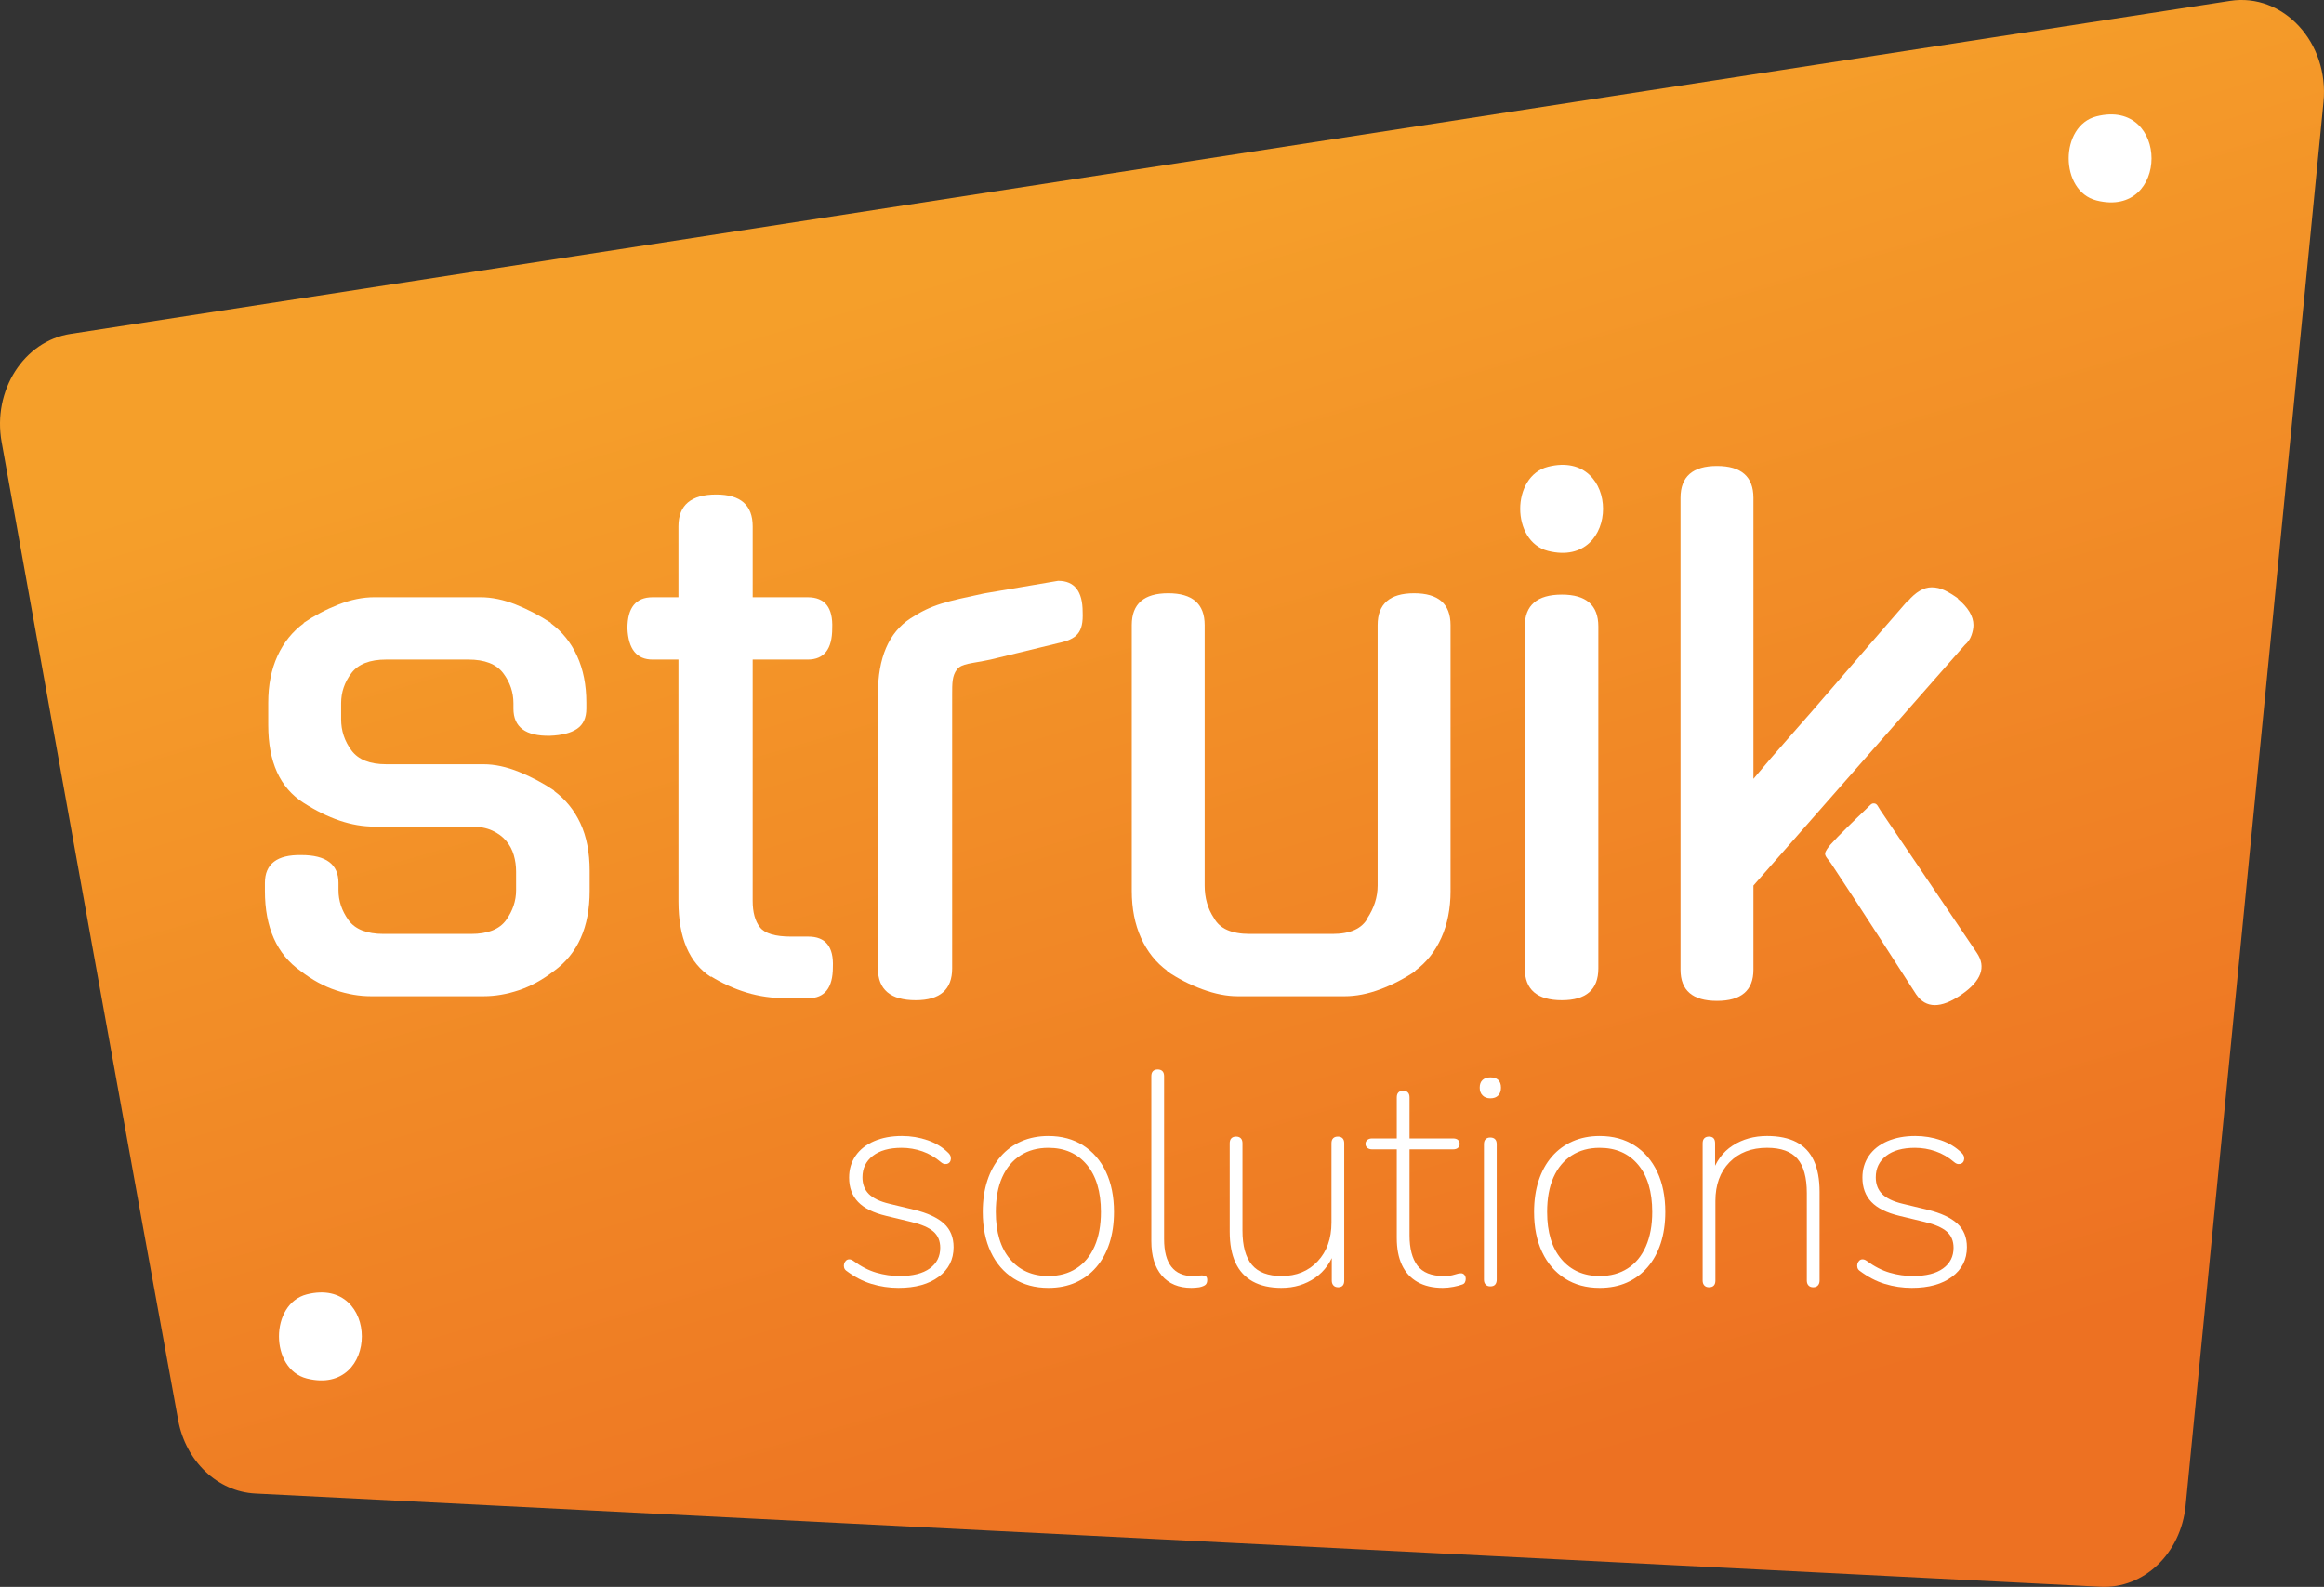
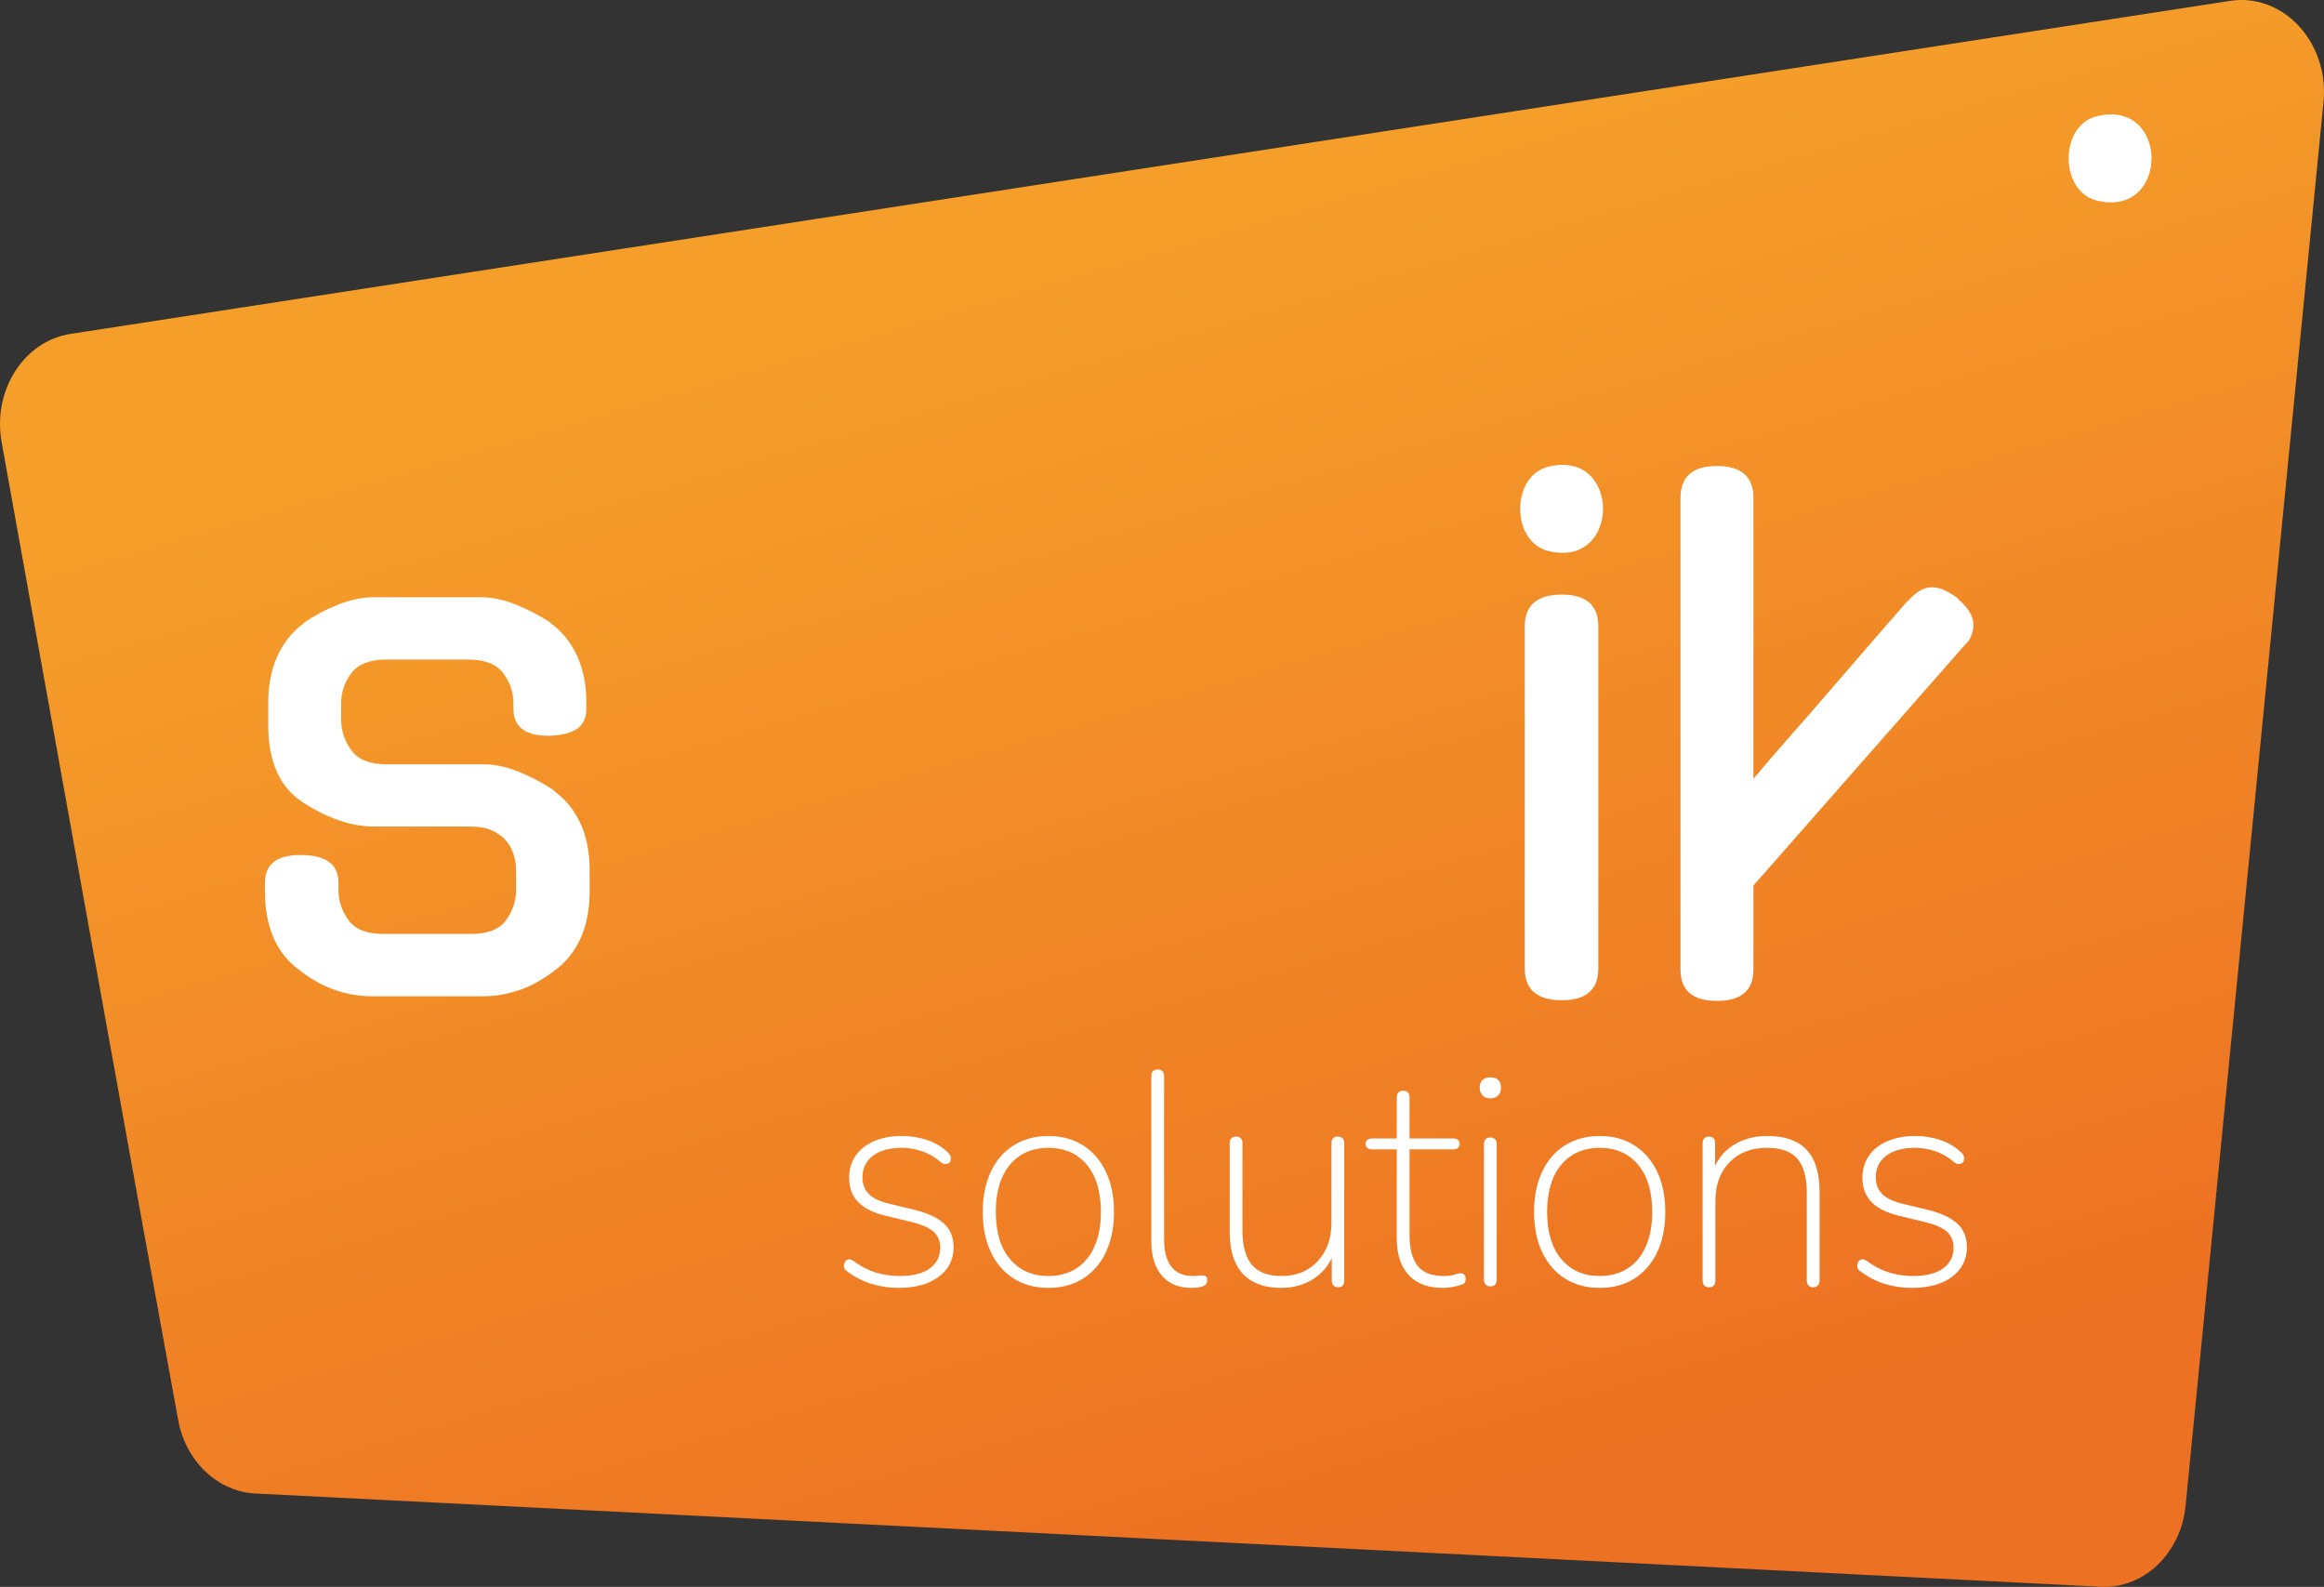
<svg xmlns="http://www.w3.org/2000/svg" id="Laag_1" data-name="Laag 1" viewBox="0 0 427.735 292.031">
  <rect x="0" y="0" width="427.735" height="292.031" fill="#333333" stroke="none" />
  <defs>
    <style>
      .cls-1 {
        fill: #fff;
      }

      .cls-2 {
        fill: url(#Nieuwe_verloopstaal_1);
      }
    </style>
    <linearGradient id="Nieuwe_verloopstaal_1" data-name="Nieuwe verloopstaal 1" x1="194.43" y1="41.816" x2="265.173" y2="275.859" gradientTransform="translate(-.938 .022) rotate(-.047) scale(1.035 1) skewX(-.092)" gradientUnits="userSpaceOnUse">
      <stop offset="0" stop-color="#f59f2a" />
      <stop offset="1" stop-color="#ed7122" />
    </linearGradient>
  </defs>
  <path class="cls-2" d="M.298,81.347c7.399,41.205,25.827,143.747,32.493,179.987,1.398,7.603,7.261,13.166,14.215,13.518l339.605,17.161c7.948.402,14.786-6.118,15.651-14.921l25.38-258.307c1.075-10.943-7.41-20.132-17.197-18.623L12.99,61.446c-8.597,1.326-14.397,10.404-12.692,19.901Z" />
  <g>
    <path class="cls-1" d="M165.391,237.011c-1.714,0-3.374-.243-4.976-.727-1.603-.484-3.168-1.305-4.696-2.46-.187-.148-.307-.336-.363-.56-.056-.224-.056-.447,0-.671.056-.224.168-.419.335-.587.168-.168.372-.251.615-.251.242,0,.493.093.754.279,1.416,1.044,2.832,1.771,4.249,2.181,1.416.41,2.832.614,4.249.614,2.422,0,4.277-.465,5.562-1.397,1.286-.931,1.929-2.198,1.929-3.802,0-1.267-.419-2.264-1.258-2.991-.838-.727-2.19-1.313-4.053-1.761l-4.64-1.118c-2.348-.559-4.072-1.416-5.171-2.571-1.1-1.155-1.649-2.646-1.649-4.473,0-1.528.4-2.87,1.202-4.025.801-1.155,1.938-2.05,3.41-2.684,1.472-.634,3.177-.95,5.116-.95,1.64,0,3.215.261,4.724.782,1.509.522,2.786,1.305,3.83,2.348.224.224.363.457.419.699.056.243.046.476-.028.699-.075.224-.206.391-.392.503-.187.111-.401.159-.643.14-.243-.019-.494-.14-.754-.363-1.044-.895-2.181-1.556-3.411-1.984s-2.498-.644-3.802-.644c-2.273,0-4.044.495-5.311,1.481-1.268.988-1.901,2.302-1.901,3.941,0,1.268.392,2.293,1.174,3.075.783.783,2.031,1.38,3.746,1.789l4.64,1.118c2.422.597,4.23,1.436,5.423,2.516,1.192,1.082,1.789,2.535,1.789,4.361,0,2.273-.914,4.091-2.74,5.45-1.827,1.361-4.287,2.041-7.38,2.041Z" />
    <path class="cls-1" d="M192.953,237.011c-2.46,0-4.594-.577-6.401-1.733-1.808-1.154-3.206-2.775-4.193-4.863-.988-2.087-1.482-4.547-1.482-7.38,0-2.125.28-4.044.839-5.759.559-1.714,1.37-3.187,2.432-4.417,1.062-1.229,2.339-2.17,3.83-2.823,1.49-.651,3.149-.978,4.976-.978,2.46,0,4.593.578,6.401,1.732,1.807,1.156,3.205,2.777,4.193,4.864.987,2.088,1.481,4.548,1.481,7.38,0,2.124-.279,4.044-.838,5.758-.559,1.715-1.37,3.188-2.432,4.417-1.062,1.23-2.33,2.172-3.802,2.823-1.473.651-3.14.979-5.003.979ZM192.953,234.83c1.975,0,3.69-.465,5.144-1.397,1.454-.931,2.572-2.282,3.354-4.053s1.174-3.886,1.174-6.346c0-3.727-.867-6.625-2.6-8.693-1.733-2.069-4.091-3.104-7.072-3.104-1.976,0-3.69.467-5.144,1.397-1.454.933-2.572,2.274-3.354,4.025-.783,1.753-1.174,3.877-1.174,6.374,0,3.728.875,6.625,2.627,8.693,1.751,2.068,4.1,3.103,7.044,3.103Z" />
    <path class="cls-1" d="M219.285,237.011c-2.349,0-4.166-.755-5.452-2.265-1.286-1.509-1.929-3.624-1.929-6.345v-30.357c0-.41.103-.718.308-.923.205-.204.494-.308.867-.308s.661.104.866.308c.205.205.308.513.308.923v29.966c0,2.273.447,3.979,1.342,5.115.895,1.138,2.198,1.705,3.913,1.705.373,0,.689-.018.951-.056.26-.037.521-.056.782-.056.298,0,.531.056.699.168.167.111.251.335.251.671,0,.41-.111.708-.335.895-.224.186-.597.335-1.118.446-.262.037-.513.065-.755.084-.243.019-.476.028-.698.028Z" />
    <path class="cls-1" d="M235.889,237.011c-2.124,0-3.895-.392-5.311-1.174-1.418-.783-2.479-1.938-3.188-3.467-.708-1.527-1.062-3.429-1.062-5.702v-16.269c0-.41.104-.718.309-.923s.493-.308.866-.308.661.104.866.308c.205.205.308.513.308.923v16.045c0,2.833.577,4.939,1.733,6.317,1.154,1.38,2.981,2.068,5.479,2.068,2.721,0,4.929-.903,6.625-2.711,1.695-1.808,2.544-4.184,2.544-7.129v-14.591c0-.41.103-.718.308-.923s.494-.308.867-.308c.371,0,.66.104.865.308.205.205.309.513.309.923v25.27c0,.82-.373,1.229-1.119,1.229-.373,0-.662-.111-.866-.335-.205-.224-.308-.521-.308-.895v-5.87h.672c-.709,2.348-1.957,4.137-3.746,5.367-1.789,1.229-3.84,1.845-6.15,1.845Z" />
    <path class="cls-1" d="M265.575,237.011c-1.864,0-3.43-.363-4.696-1.09-1.268-.728-2.218-1.771-2.852-3.131s-.95-3.01-.95-4.948v-16.324h-4.528c-.373,0-.671-.093-.895-.28-.224-.186-.336-.428-.336-.727s.112-.54.336-.727.521-.279.895-.279h4.528v-7.548c0-.41.103-.717.308-.923.205-.204.494-.308.867-.308.371,0,.66.104.865.308.205.206.309.513.309.923v7.548h7.994c.41,0,.717.093.923.279.204.187.308.429.308.727s-.104.541-.308.727c-.206.188-.513.28-.923.28h-7.994v15.821c0,2.423.483,4.276,1.453,5.562.969,1.286,2.59,1.929,4.863,1.929.783,0,1.426-.084,1.93-.251.503-.168.922-.252,1.258-.252.224,0,.42.094.587.279.168.188.251.447.251.783,0,.187-.047.383-.139.587-.094.205-.271.345-.531.419-.373.149-.904.288-1.594.42-.689.13-1.333.195-1.929.195Z" />
    <path class="cls-1" d="M274.297,202.125c-.598,0-1.072-.177-1.426-.531-.355-.354-.531-.829-.531-1.426,0-.634.176-1.108.531-1.426.354-.316.828-.475,1.426-.475.633,0,1.117.158,1.453.475.336.317.503.792.503,1.426,0,.597-.167,1.072-.503,1.426-.336.354-.82.531-1.453.531ZM274.297,236.731c-.373,0-.662-.112-.867-.336s-.308-.521-.308-.895v-24.935c0-.409.103-.717.308-.922s.494-.308.867-.308c.371,0,.66.103.865.308s.309.513.309.922v24.935c0,.373-.094.671-.279.895-.188.224-.485.336-.895.336Z" />
    <path class="cls-1" d="M294.422,237.011c-2.46,0-4.594-.577-6.401-1.733-1.808-1.154-3.206-2.775-4.192-4.863-.988-2.087-1.482-4.547-1.482-7.38,0-2.125.279-4.044.839-5.759.56-1.714,1.37-3.187,2.432-4.417,1.062-1.229,2.339-2.17,3.83-2.823,1.49-.651,3.149-.978,4.976-.978,2.46,0,4.593.578,6.401,1.732,1.808,1.156,3.205,2.777,4.193,4.864.986,2.088,1.481,4.548,1.481,7.38,0,2.124-.28,4.044-.839,5.758-.56,1.715-1.37,3.188-2.432,4.417-1.062,1.23-2.33,2.172-3.802,2.823-1.473.651-3.141.979-5.004.979ZM294.422,234.83c1.975,0,3.689-.465,5.144-1.397,1.453-.931,2.571-2.282,3.354-4.053.782-1.771,1.174-3.886,1.174-6.346,0-3.727-.866-6.625-2.6-8.693-1.733-2.069-4.091-3.104-7.072-3.104-1.976,0-3.689.467-5.144,1.397-1.453.933-2.571,2.274-3.354,4.025-.783,1.753-1.174,3.877-1.174,6.374,0,3.728.875,6.625,2.628,8.693,1.751,2.068,4.1,3.103,7.044,3.103Z" />
    <path class="cls-1" d="M314.548,236.898c-.373,0-.662-.111-.866-.335-.205-.224-.308-.521-.308-.895v-25.27c0-.41.103-.718.308-.923s.493-.308.866-.308.652.104.839.308c.187.205.279.513.279.923v5.702h-.614c.745-2.349,2.03-4.109,3.857-5.283,1.825-1.174,3.932-1.761,6.317-1.761,2.161,0,3.96.373,5.395,1.118s2.507,1.882,3.215,3.41,1.062,3.447,1.062,5.758v16.325c0,.373-.104.671-.308.895-.205.224-.494.335-.866.335s-.662-.111-.867-.335-.307-.521-.307-.895v-16.102c0-2.869-.579-4.976-1.733-6.317-1.156-1.342-3.02-2.013-5.591-2.013-2.87,0-5.172.886-6.904,2.656-1.733,1.771-2.6,4.146-2.6,7.128v14.647c0,.82-.392,1.229-1.175,1.229Z" />
    <path class="cls-1" d="M351.894,237.011c-1.715,0-3.374-.243-4.976-.727-1.604-.484-3.169-1.305-4.696-2.46-.188-.148-.308-.336-.363-.56-.057-.224-.057-.447,0-.671.056-.224.167-.419.335-.587s.372-.251.615-.251.493.093.755.279c1.416,1.044,2.832,1.771,4.249,2.181,1.416.41,2.832.614,4.248.614,2.423,0,4.277-.465,5.563-1.397,1.285-.931,1.929-2.198,1.929-3.802,0-1.267-.42-2.264-1.258-2.991-.839-.727-2.19-1.313-4.054-1.761l-4.64-1.118c-2.349-.559-4.073-1.416-5.172-2.571-1.1-1.155-1.649-2.646-1.649-4.473,0-1.528.4-2.87,1.202-4.025.801-1.155,1.938-2.05,3.41-2.684,1.472-.634,3.178-.95,5.115-.95,1.64,0,3.215.261,4.725.782,1.51.522,2.786,1.305,3.83,2.348.224.224.363.457.419.699.056.243.046.476-.028.699-.075.224-.205.391-.391.503-.188.111-.401.159-.644.14-.242-.019-.494-.14-.755-.363-1.044-.895-2.18-1.556-3.41-1.984-1.229-.429-2.497-.644-3.802-.644-2.273,0-4.044.495-5.311,1.481-1.268.988-1.901,2.302-1.901,3.941,0,1.268.392,2.293,1.174,3.075s2.031,1.38,3.746,1.789l4.641,1.118c2.422.597,4.229,1.436,5.423,2.516,1.192,1.082,1.789,2.535,1.789,4.361,0,2.273-.914,4.091-2.739,5.45-1.827,1.361-4.287,2.041-7.38,2.041Z" />
  </g>
  <path class="cls-1" d="M284.913,85.904c13.505-3.416,13.503,18.895,0,15.479-6.821-1.726-6.831-13.751,0-15.479Z" />
-   <path class="cls-1" d="M56.465,238.202c13.505-3.416,13.503,18.895,0,15.479-6.821-1.726-6.831-13.751,0-15.479Z" />
  <path class="cls-1" d="M385.862,21.409c13.505-3.416,13.503,18.895,0,15.479-6.821-1.726-6.831-13.751,0-15.479Z" />
  <g>
    <path class="cls-1" d="M89.01,140.65c2.032,0,4.209.467,6.527,1.402,2.317.936,4.492,2.095,6.526,3.477h-.122c2.113,1.544,3.739,3.536,4.879,5.976,1.138,2.439,1.707,5.368,1.707,8.783v3.66c0,6.668-2.195,11.587-6.586,14.759-2.116,1.628-4.27,2.804-6.466,3.536-2.195.732-4.35,1.099-6.465,1.099h-20.736c-2.116,0-4.27-.367-6.465-1.099-2.196-.732-4.352-1.908-6.466-3.536-4.39-3.09-6.586-8.008-6.586-14.759v-1.464c0-3.497,2.236-5.204,6.709-5.125,4.553,0,6.831,1.71,6.831,5.125v1.34c0,1.953.609,3.782,1.829,5.489s3.374,2.561,6.465,2.561h16.102c3.088,0,5.245-.854,6.465-2.561s1.829-3.536,1.829-5.489v-3.415c0-1.055-.143-2.072-.427-3.05-.285-.975-.753-1.849-1.402-2.621-.653-.772-1.506-1.405-2.562-1.891-1.057-.489-2.359-.732-3.902-.732h-17.81c-4.147,0-8.498-1.464-13.051-4.393-4.312-2.762-6.465-7.519-6.465-14.27v-4.149c0-3.251.567-6.117,1.707-8.599,1.138-2.479,2.763-4.492,4.879-6.038h-.122c2.031-1.382,4.187-2.519,6.465-3.415,2.276-.893,4.471-1.343,6.586-1.343h19.517c2.113,0,4.288.449,6.526,1.343,2.236.896,4.41,2.032,6.526,3.415h-.122c2.114,1.546,3.74,3.559,4.879,6.038,1.138,2.482,1.709,5.348,1.709,8.599v1.099c0,1.707-.571,2.948-1.709,3.72-1.139.774-2.806,1.201-5.001,1.281-4.473.082-6.709-1.586-6.709-5.001v-.975c0-2.032-.63-3.884-1.891-5.551-1.261-1.665-3.396-2.499-6.404-2.499h-15.125c-3.01,0-5.145.834-6.404,2.499-1.262,1.668-1.891,3.519-1.891,5.551v2.926c0,2.117.629,4.025,1.891,5.733,1.259,1.707,3.394,2.564,6.404,2.564h17.93Z" />
-     <path class="cls-1" d="M138.532,121.378v44.4c0,2.114.447,3.74,1.343,4.879.893,1.139,2.806,1.707,5.733,1.707h3.172c3.172,0,4.675,1.871,4.513,5.611,0,3.824-1.505,5.733-4.513,5.733h-4.025c-2.603,0-5.043-.347-7.318-1.037-2.278-.69-4.473-1.685-6.588-2.988v.122c-3.986-2.601-5.977-7.237-5.977-13.905v-44.521h-4.756c-2.928,0-4.473-1.911-4.636-5.735,0-3.819,1.544-5.733,4.636-5.733h4.756v-13.051c0-3.904,2.318-5.854,6.954-5.854,4.471,0,6.708,1.951,6.708,5.854v13.051h10.125c3.172,0,4.674,1.913,4.513,5.733,0,3.824-1.506,5.735-4.513,5.735h-10.125Z" />
-     <path class="cls-1" d="M175.247,178.218c0,3.904-2.237,5.857-6.708,5.857-4.636,0-6.954-1.953-6.954-5.857v-50.5c0-6.666,1.992-11.302,5.977-13.905,3.984-2.601,6.53-3.095,13.562-4.607l13.625-2.315c3.008,0,4.514,1.913,4.514,5.733.161,3.824-1.052,4.995-4.514,5.735l-12.427,3.018c-3.63.776-5.299.689-6.193,1.828-.896,1.139-.882,2.605-.882,4.637v50.375Z" />
-     <path class="cls-1" d="M266.976,163.948c0,3.253-.57,6.14-1.707,8.659-1.14,2.521-2.766,4.556-4.88,6.1h.123c-2.034,1.385-4.189,2.502-6.465,3.355-2.278.854-4.473,1.281-6.588,1.281h-19.639c-2.034,0-4.208-.427-6.526-1.281s-4.494-1.97-6.526-3.355h.122c-2.116-1.544-3.741-3.579-4.879-6.1-1.14-2.519-1.707-5.405-1.707-8.659v-48.914c0-3.904,2.235-5.857,6.708-5.857s6.709,1.953,6.709,5.857v47.936c0,2.278.568,4.271,1.707,5.978,1.056,1.951,3.252,2.926,6.588,2.926h15.247c3.251,0,5.406-.975,6.465-2.926l-.122.122c1.299-1.951,1.951-3.983,1.951-6.1v-47.936c0-3.904,2.236-5.857,6.709-5.857s6.709,1.953,6.709,5.857v48.914Z" />
    <path class="cls-1" d="M294.176,178.218c0,3.904-2.237,5.857-6.709,5.857-4.555,0-6.831-1.953-6.831-5.857v-62.94c0-3.904,2.276-5.854,6.831-5.854,4.472,0,6.709,1.951,6.709,5.854v62.94Z" />
    <path class="cls-1" d="M322.719,162.97v15.493c0,3.822-2.237,5.733-6.709,5.733s-6.708-1.911-6.708-5.733v-86.851c0-3.901,2.235-5.854,6.708-5.854s6.709,1.953,6.709,5.854v51.721c2.031-2.439,4.288-5.063,6.77-7.867,2.479-2.807,4.96-5.653,7.44-8.539s4.941-5.733,7.38-8.539c2.439-2.804,4.715-5.427,6.831-7.867v.122c1.464-1.707,2.927-2.561,4.391-2.561.812,0,1.604.184,2.379.548.772.367,1.604.876,2.5,1.526h-.122c1.952,1.625,2.927,3.253,2.927,4.879,0,.568-.122,1.199-.366,1.889-.244.692-.651,1.283-1.22,1.769l-38.911,44.278Z" />
  </g>
-   <path class="cls-1" d="M344.966,147.861c.545.053.683.603,1.111,1.231,5.055,7.416,17.749,26.241,17.749,26.241,1.796,2.616.85,5.19-2.837,7.721-3.755,2.578-6.53,2.557-8.325-.058,0,0-10.896-16.983-15.695-24.151-.418-.624-1.105-1.225-1.058-1.783.036-.431.632-1.219.973-1.608,1.393-1.585,4.579-4.657,6.51-6.494.935-.89,1.037-1.152,1.572-1.101Z" />
</svg>